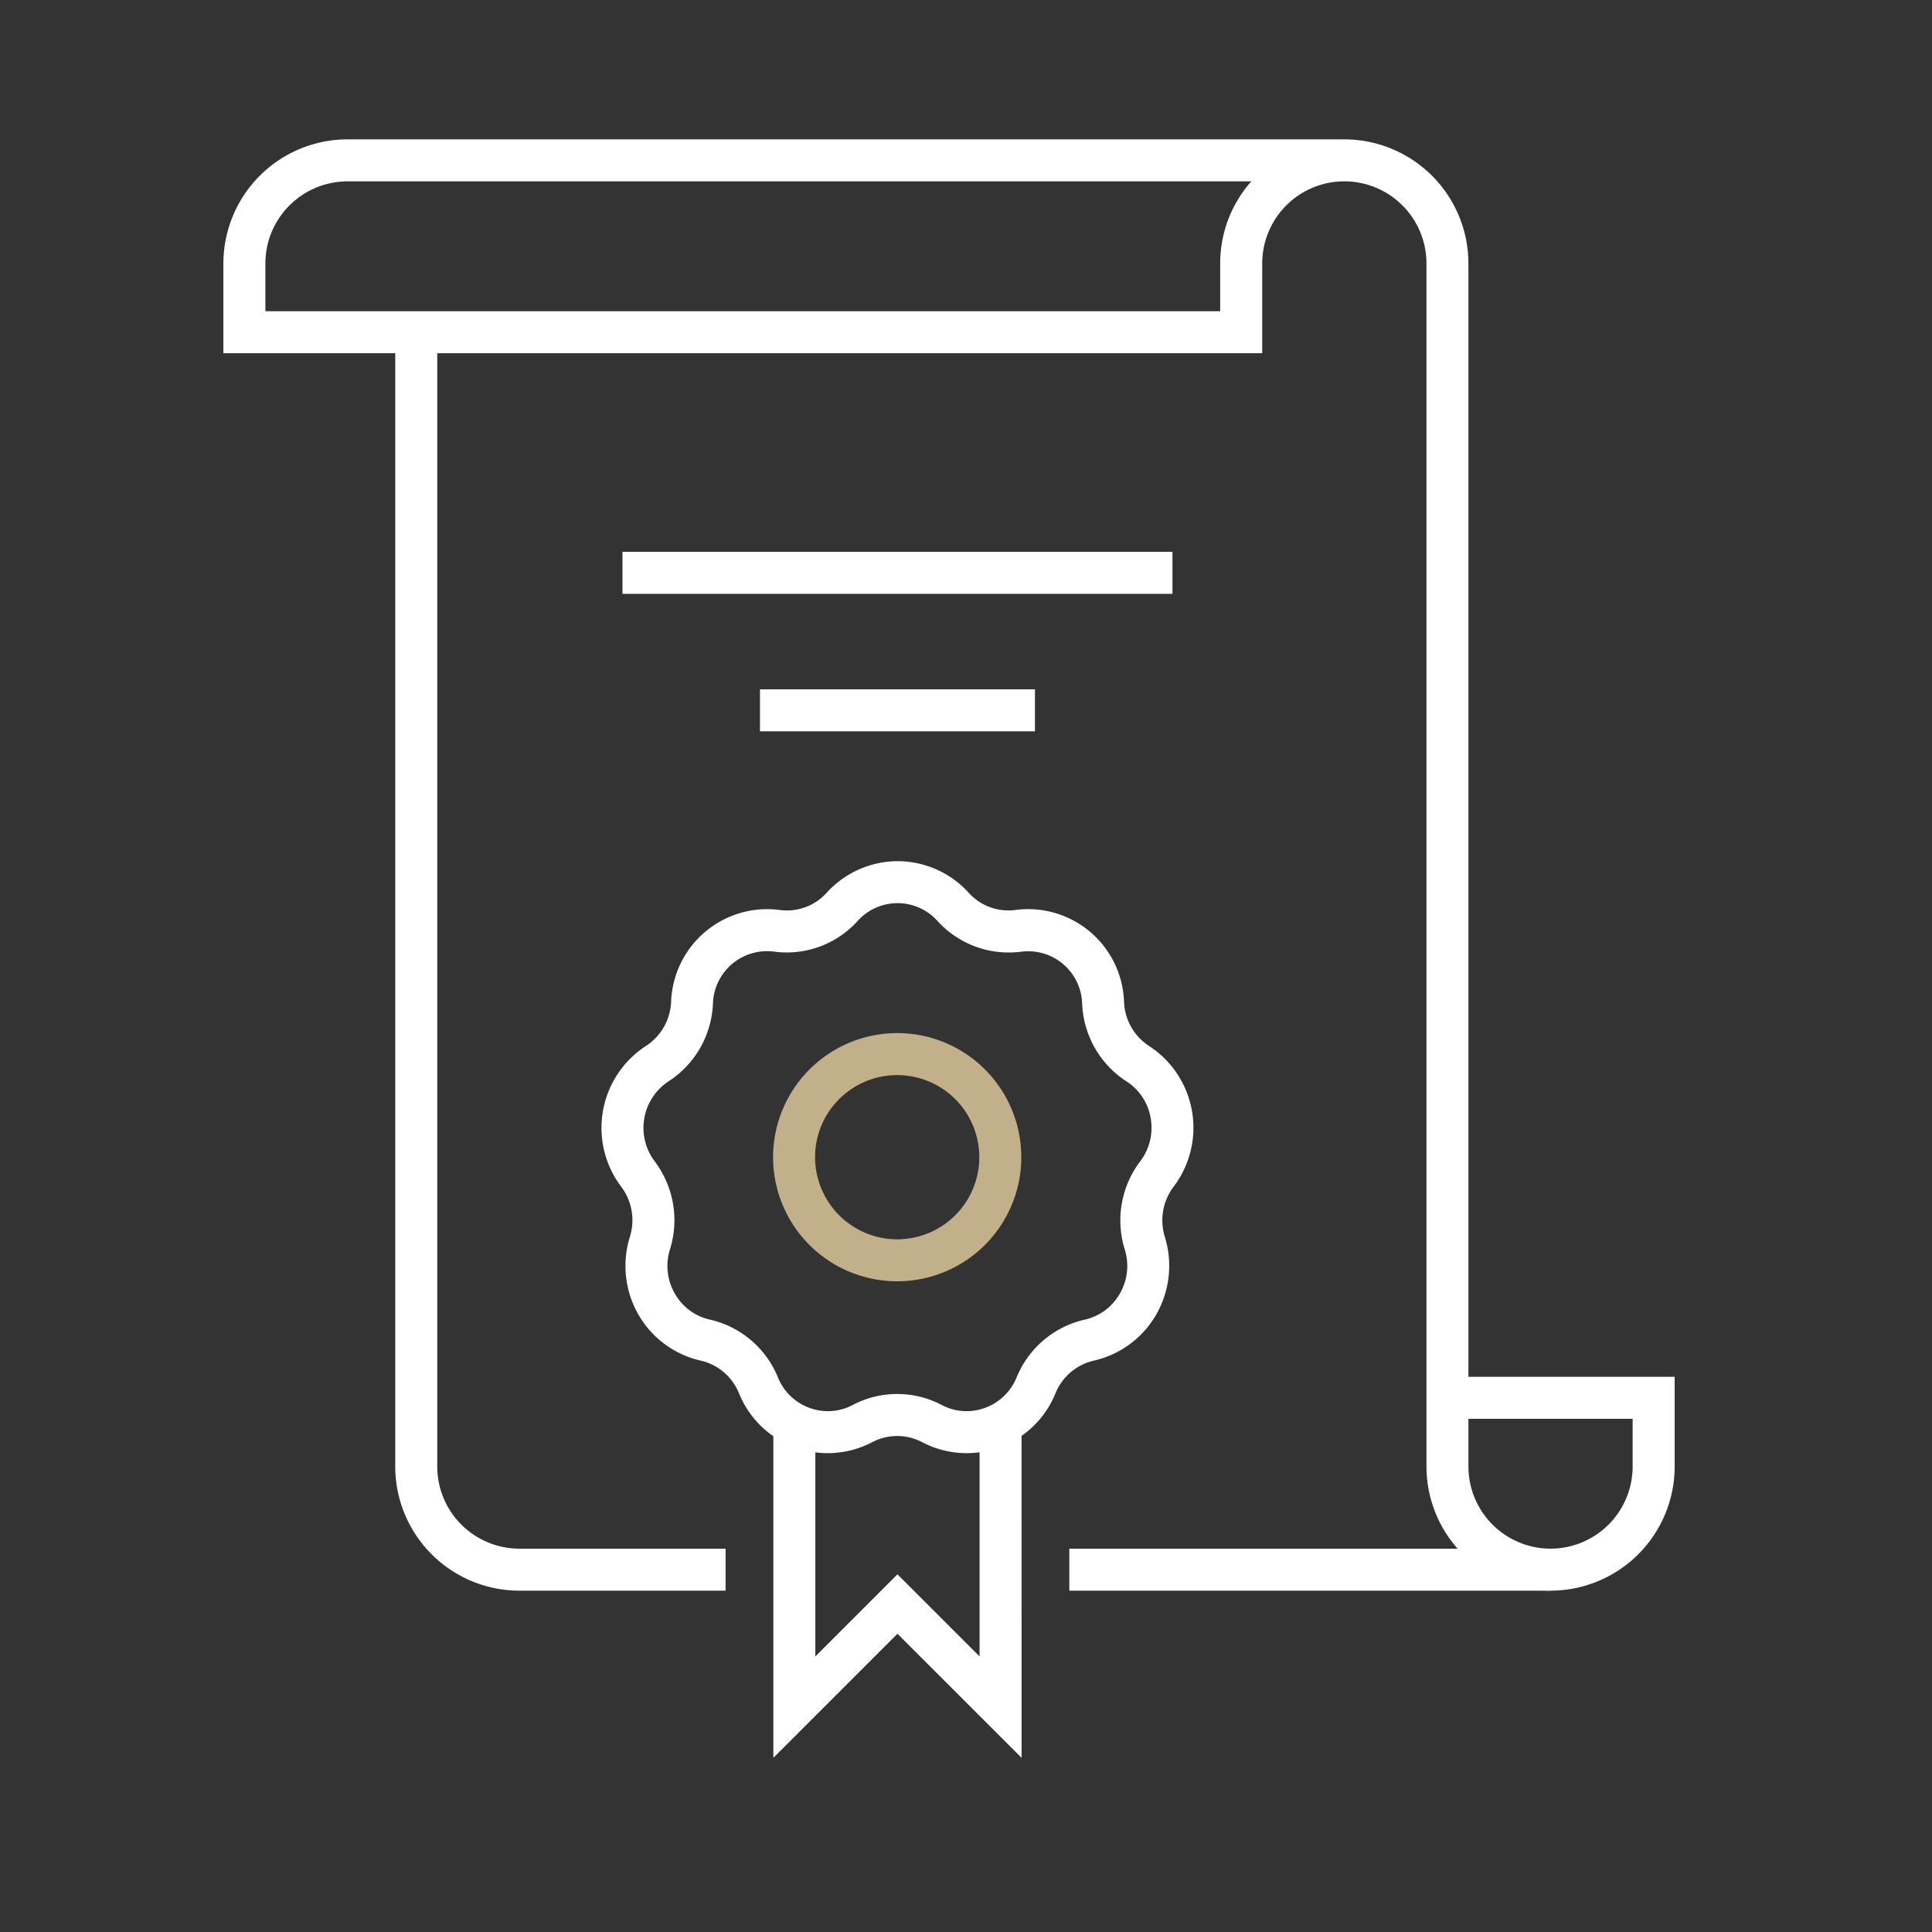
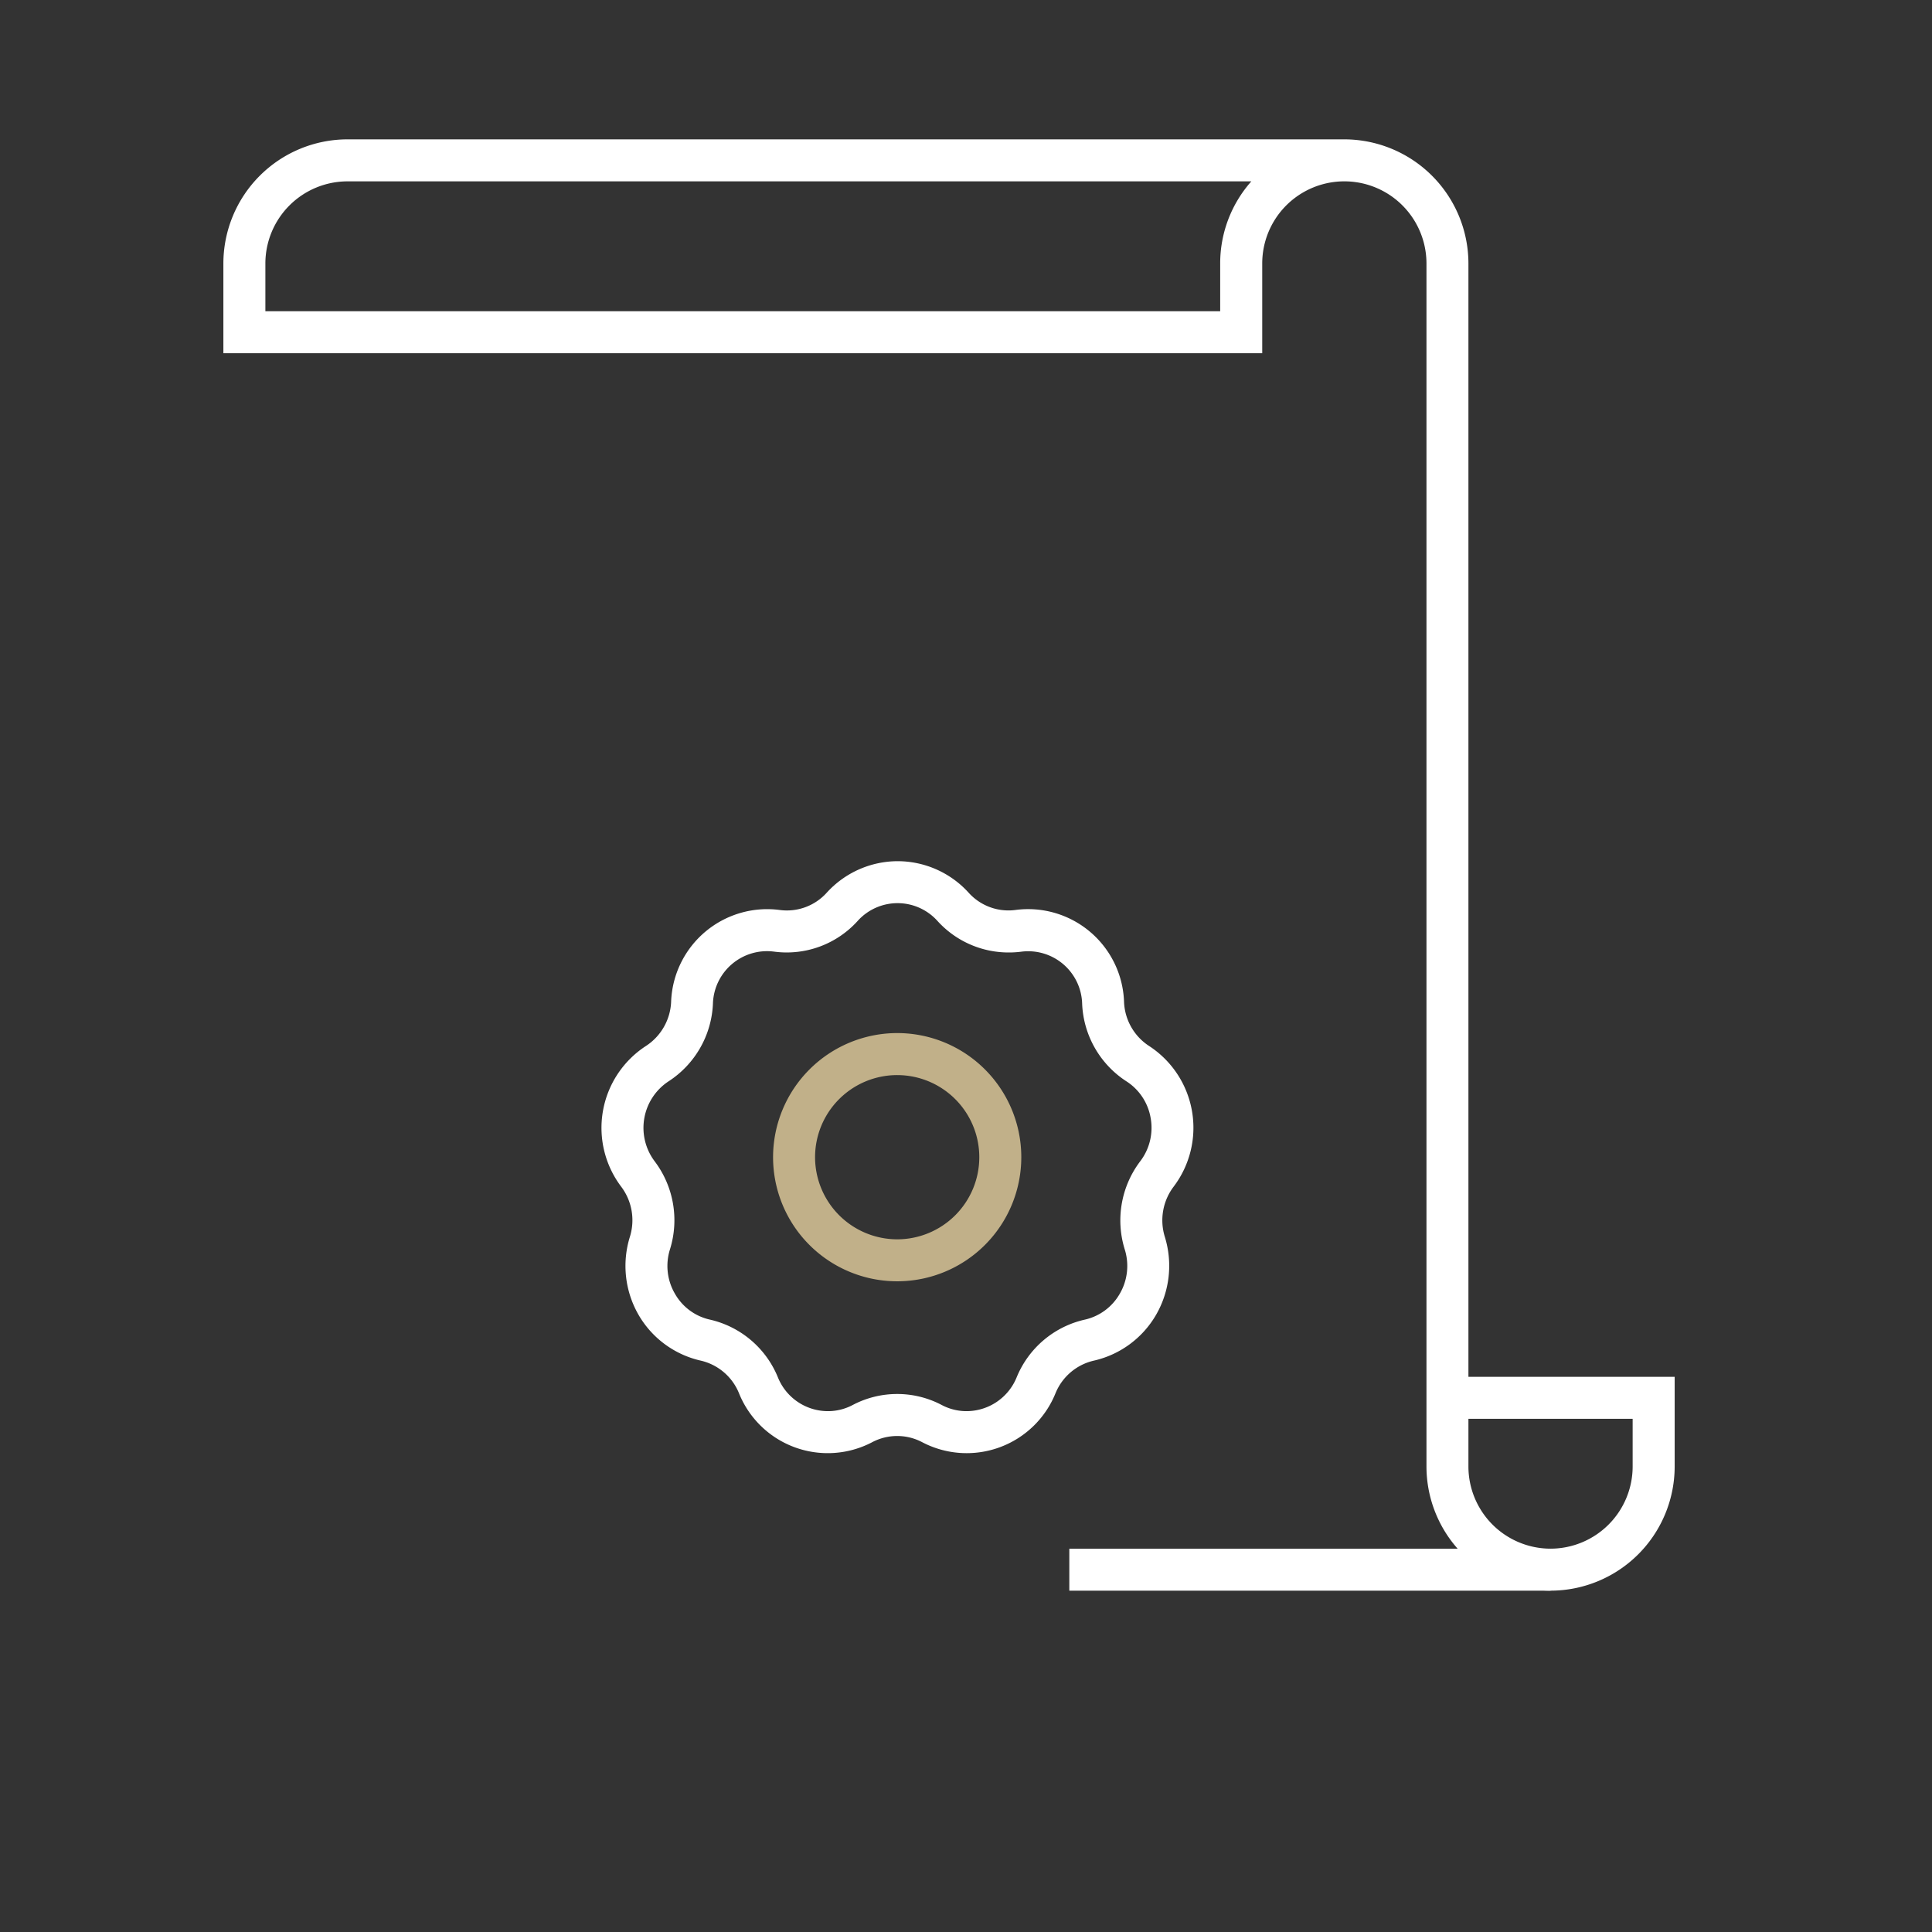
<svg xmlns="http://www.w3.org/2000/svg" width="92" height="92" viewBox="0 0 92 92">
  <rect x="0" y="0" width="92" height="92" fill="#333333" stroke="none" />
  <defs>
    <clipPath id="clip-path">
      <rect id="矩形_23" data-name="矩形 23" width="70.383" height="79.244" fill="none" stroke="#fff" stroke-width="2" />
    </clipPath>
  </defs>
  <g id="组_112" data-name="组 112" transform="translate(-1245 -1514)">
-     <rect id="矩形_115" data-name="矩形 115" width="92" height="92" transform="translate(1245 1514)" fill="none" />
    <g id="组_11" data-name="组 11" transform="translate(1255 1520)">
      <g id="组_10" data-name="组 10" transform="translate(0 0)" clip-path="url(#clip-path)">
        <path id="路径_45" data-name="路径 45" d="M28.105,21a4.57,4.57,0,0,1,3.379,1.5,2.548,2.548,0,0,0,2.23.823,4.571,4.571,0,0,1,5.171,4.38A2.624,2.624,0,0,0,40.078,29.8a4.646,4.646,0,0,1,1.167,6.7,2.657,2.657,0,0,0-.418,2.388,4.669,4.669,0,0,1-.416,3.712,4.6,4.6,0,0,1-2.963,2.183,2.6,2.6,0,0,0-1.826,1.551,4.562,4.562,0,0,1-6.353,2.331,2.55,2.55,0,0,0-2.373,0,4.556,4.556,0,0,1-6.348-2.332,2.594,2.594,0,0,0-1.823-1.551A4.591,4.591,0,0,1,15.765,42.6a4.668,4.668,0,0,1-.411-3.715A2.655,2.655,0,0,0,14.94,36.5a4.649,4.649,0,0,1,1.177-6.7,2.638,2.638,0,0,0,1.2-2.1,4.578,4.578,0,0,1,5.176-4.376,2.551,2.551,0,0,0,2.234-.823A4.578,4.578,0,0,1,28.105,21Zm5.275,4.347A4.568,4.568,0,0,1,30,23.845a2.555,2.555,0,0,0-3.8,0,4.551,4.551,0,0,1-3.977,1.462,2.578,2.578,0,0,0-2.915,2.484A4.641,4.641,0,0,1,17.2,31.48a2.649,2.649,0,0,0-.665,3.813,4.659,4.659,0,0,1,.728,4.189A2.627,2.627,0,0,0,17.5,41.6a2.552,2.552,0,0,0,1.666,1.23A4.6,4.6,0,0,1,22.4,45.575a2.572,2.572,0,0,0,2.383,1.614,2.524,2.524,0,0,0,1.184-.295,4.55,4.55,0,0,1,4.233,0,2.521,2.521,0,0,0,1.184.295,2.582,2.582,0,0,0,2.389-1.615,4.6,4.6,0,0,1,3.237-2.742A2.562,2.562,0,0,0,38.68,41.6a2.628,2.628,0,0,0,.237-2.117,4.661,4.661,0,0,1,.735-4.189,2.627,2.627,0,0,0,.5-2.064,2.592,2.592,0,0,0-1.155-1.748,4.626,4.626,0,0,1-2.107-3.689,2.571,2.571,0,0,0-2.91-2.482A4.551,4.551,0,0,1,33.38,25.347Z" transform="translate(4.641 14.009)" fill="#fff" />
        <path id="路径_80" data-name="路径 80" d="M4.91-1A5.91,5.91,0,1,1-1,4.91,5.917,5.917,0,0,1,4.91-1Zm0,9.821A3.91,3.91,0,1,0,1,4.91,3.915,3.915,0,0,0,4.91,8.821Z" transform="translate(27.813 44.194)" fill="#c1b089" />
-         <path id="路径_46" data-name="路径 46" d="M30.821,53.509,24.91,47.6,19,53.509V38h2V48.68l3.91-3.91,3.91,3.91V38h2Z" transform="translate(7.826 24.198)" fill="#fff" />
-         <path id="直线_9" data-name="直线 9" d="M26.189,1H0V-1H26.189Z" transform="translate(19.642 21.278)" fill="#fff" />
-         <path id="直线_10" data-name="直线 10" d="M13.094,1H0V-1H13.094Z" transform="translate(26.189 27.825)" fill="#fff" />
        <path id="路径_47" data-name="路径 47" d="M23.915,46.184H1v-2H23.915a3.915,3.915,0,0,0,3.91-3.91V38H19V36H29.826v4.274A5.917,5.917,0,0,1,23.915,46.184Z" transform="translate(39.92 23.562)" fill="#fff" />
-         <path id="路径_48" data-name="路径 48" d="M42.731,65.925H32.91A5.917,5.917,0,0,1,27,60.015V6h2V60.015a3.915,3.915,0,0,0,3.91,3.91h9.821Z" transform="translate(-18.179 3.821)" fill="#fff" />
        <path id="路径_49" data-name="路径 49" d="M66.2,69.109a5.917,5.917,0,0,1-5.91-5.91V5.91a3.91,3.91,0,1,0-7.821,0v4.274H3V5.91A5.917,5.917,0,0,1,8.91,0H56.378a5.917,5.917,0,0,1,5.91,5.91V63.2a3.915,3.915,0,0,0,3.91,3.91ZM5,8.184H50.467V5.91A5.886,5.886,0,0,1,51.95,2H8.91A3.915,3.915,0,0,0,5,5.91Z" transform="translate(-2.363 0.636)" fill="#fff" />
      </g>
    </g>
  </g>
</svg>